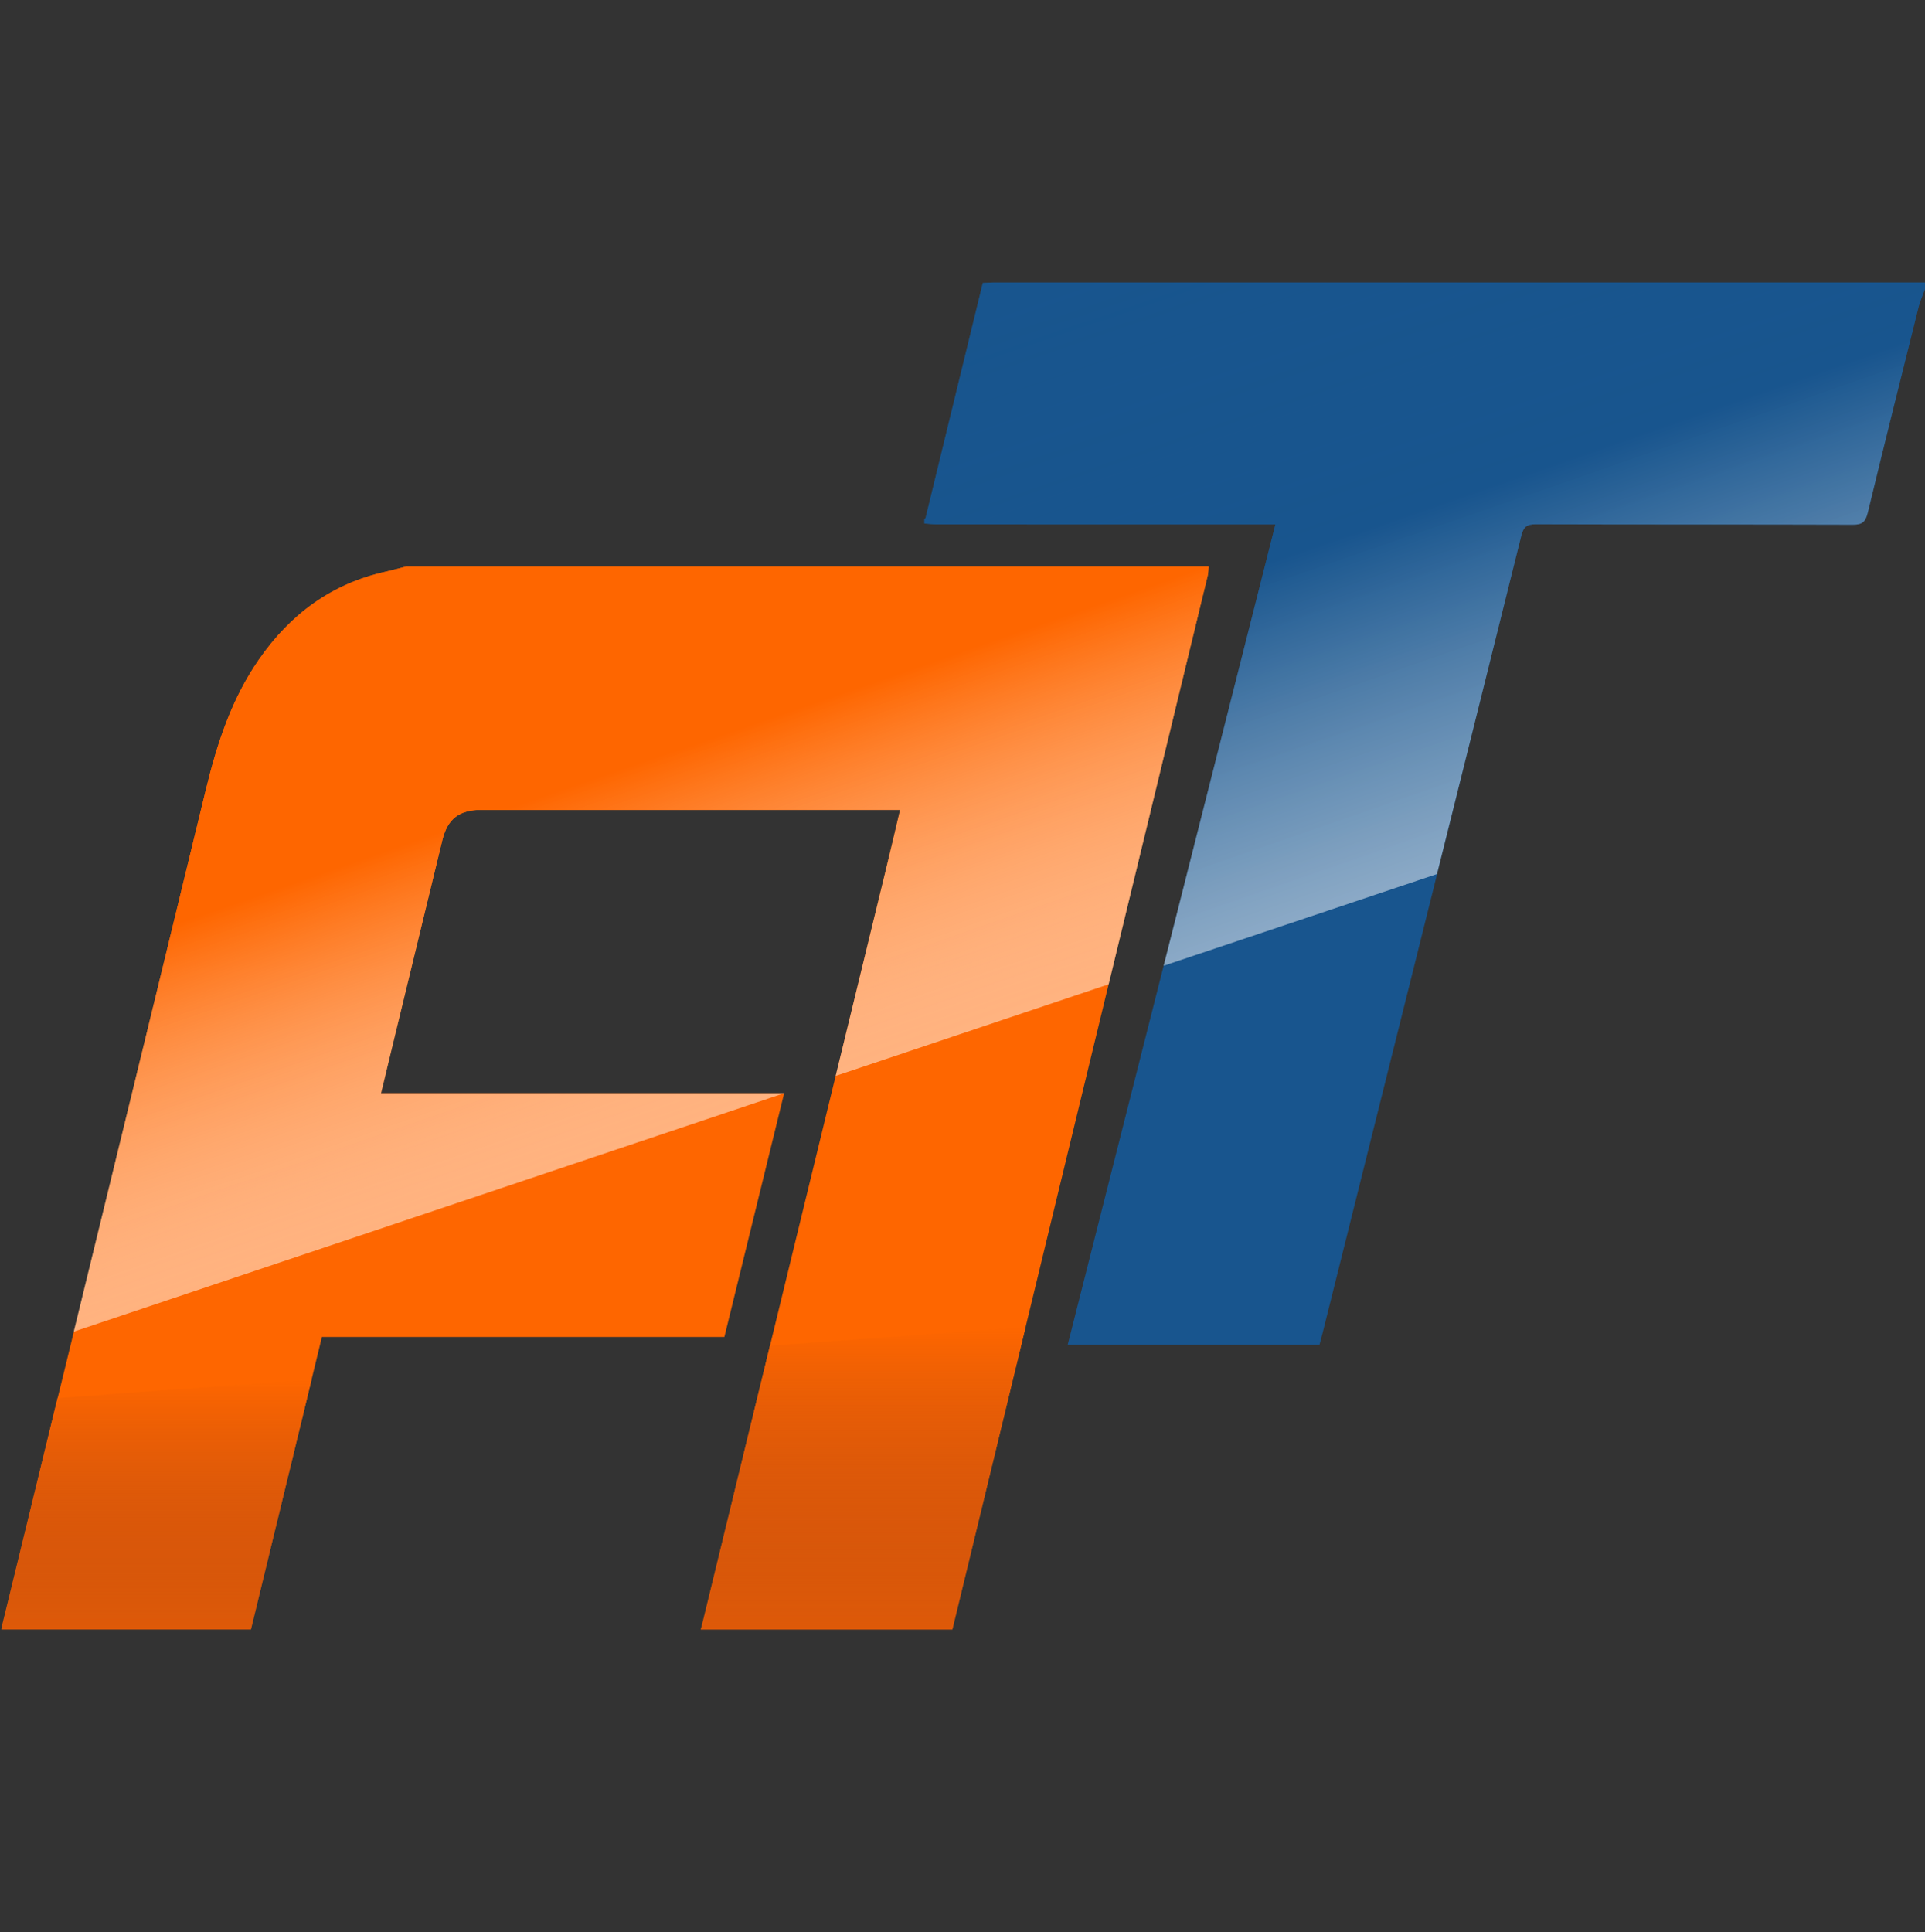
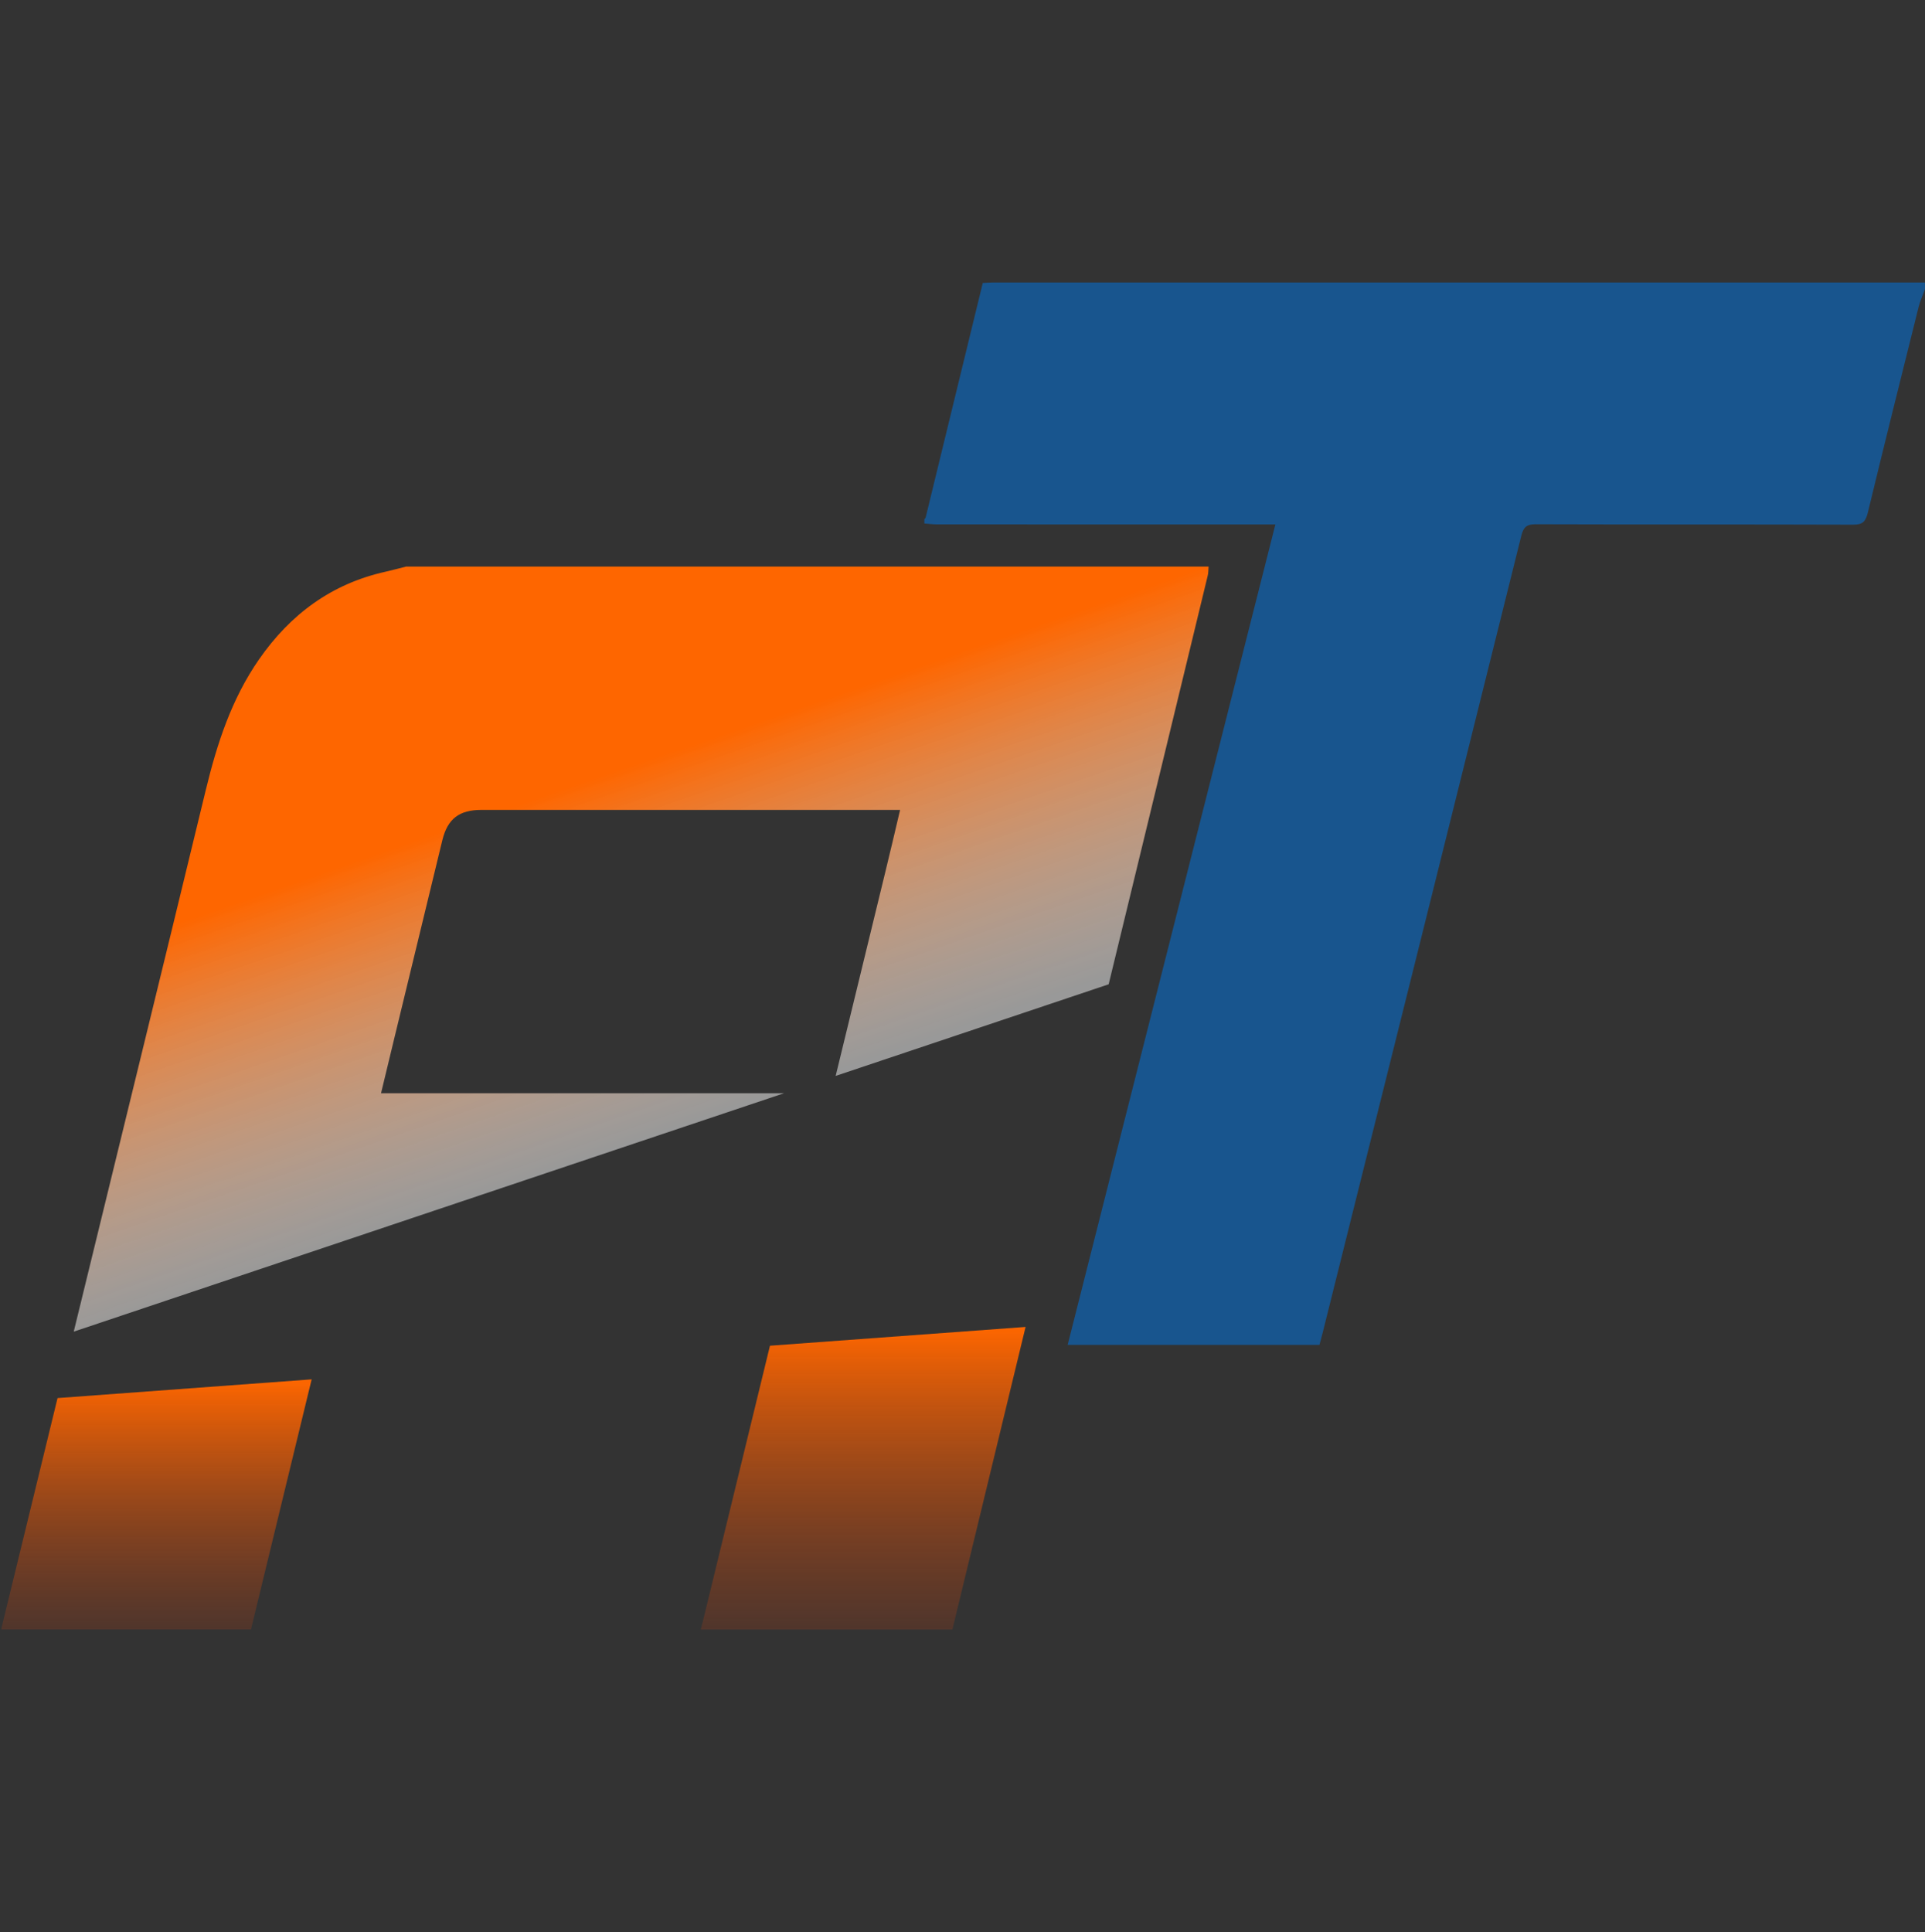
<svg xmlns="http://www.w3.org/2000/svg" version="1.1" id="Layer_1" x="0px" y="0px" width="31.879px" height="32px" viewBox="0 0 31.879 32" enable-background="new 0 0 31.879 32" xml:space="preserve">
  <rect x="0" y="0" width="31.879" height="32" fill="#333333" stroke="none" />
  <g>
    <g>
      <path fill="#18558E" d="M31.879,4.786c-0.033,0.097-0.079,0.191-0.104,0.291c-0.284,1.138-0.568,2.276-0.844,3.417    c-0.037,0.148-0.09,0.196-0.244,0.195c-1.752-0.006-3.504-0.001-5.256-0.007c-0.147,0-0.199,0.043-0.236,0.185    c-1.094,4.405-2.194,8.809-3.293,13.212c-0.016,0.063-0.032,0.125-0.051,0.192c-1.387,0-2.768,0-4.17,0    c1.146-4.525,2.289-9.042,3.44-13.586c-0.086,0-0.153,0-0.224,0c-1.793,0-3.586,0-5.378-0.001c-0.071,0-0.141-0.01-0.211-0.015    c0-0.023,0-0.047,0-0.072c0.007-0.009,0.019-0.016,0.021-0.026c0.316-1.295,0.631-2.59,0.946-3.885    c0.06-0.003,0.118-0.008,0.177-0.008c5.143,0,10.283,0,15.425,0C31.879,4.714,31.879,4.75,31.879,4.786z" />
    </g>
  </g>
  <g>
    <g>
-       <path fill="#FE6600" d="M4.156,26.984c-1.378,0-2.755,0-4.133,0c0.001-0.012,0.001-0.023,0.004-0.035    c1.128-4.622,2.262-9.246,3.382-13.871c0.186-0.767,0.426-1.504,0.88-2.158c0.519-0.747,1.201-1.254,2.099-1.453    C6.5,9.442,6.61,9.411,6.722,9.382c4.43,0,8.861,0,13.292,0c-0.005,0.052-0.002,0.106-0.016,0.156    c-0.784,3.242-1.572,6.483-2.357,9.726c-0.623,2.573-1.246,5.147-1.869,7.721c-1.389,0-2.779,0-4.168,0    c0.012-0.045,0.025-0.09,0.036-0.137c1.005-4.13,2.011-8.258,3.016-12.387c0.084-0.343,0.165-0.688,0.25-1.05    c-0.082,0-0.141,0-0.199,0c-2.245,0-4.489,0-6.734,0c-0.369,0-0.561,0.147-0.648,0.503c-0.262,1.077-0.522,2.154-0.784,3.232    c-0.075,0.309-0.149,0.617-0.231,0.957c2.236,0,4.445,0,6.676,0c-0.334,1.36-0.661,2.694-0.99,4.037c-2.225,0-4.439,0-6.665,0    C4.938,23.761,4.547,25.373,4.156,26.984z" />
-     </g>
+       </g>
  </g>
  <g>
    <linearGradient id="SVGID_1_" gradientUnits="userSpaceOnUse" x1="14.294" y1="26.984" x2="14.294" y2="21.974">
      <stop offset="0" style="stop-color:#953C1B;stop-opacity:0.3" />
      <stop offset="1" style="stop-color:#FE6600" />
    </linearGradient>
    <path fill="url(#SVGID_1_)" d="M12.751,22.285c-0.37,1.521-0.741,3.041-1.111,4.563c-0.011,0.047-0.024,0.092-0.036,0.137   c1.389,0,2.779,0,4.168,0c0.404-1.67,0.808-3.34,1.212-5.011L12.751,22.285z" />
    <linearGradient id="SVGID_2_" gradientUnits="userSpaceOnUse" x1="2.592" y1="26.984" x2="2.592" y2="22.843">
      <stop offset="0" style="stop-color:#953C1B;stop-opacity:0.3" />
      <stop offset="1" style="stop-color:#FE6600" />
    </linearGradient>
    <path fill="url(#SVGID_2_)" d="M0.953,23.152c-0.309,1.266-0.617,2.531-0.926,3.797c-0.003,0.012-0.003,0.023-0.004,0.035   c1.378,0,2.755,0,4.133,0c0.334-1.378,0.669-2.758,1.005-4.142L0.953,23.152z" />
  </g>
  <linearGradient id="SVGID_3_" gradientUnits="userSpaceOnUse" x1="11.591" y1="18.528" x2="7.507" y2="6.736">
    <stop offset="0" style="stop-color:#FFFFFF;stop-opacity:0.5" />
    <stop offset="0.473" style="stop-color:#FE6600" />
    <stop offset="1" style="stop-color:#FE6600" />
  </linearGradient>
  <path fill="url(#SVGID_3_)" d="M6.388,9.467c-0.898,0.199-1.58,0.706-2.099,1.453c-0.454,0.654-0.694,1.391-0.88,2.158  c-0.725,2.992-1.457,5.982-2.188,8.974l11.763-3.948c-2.23,0-4.439,0-6.674,0c0.082-0.34,0.156-0.648,0.231-0.957  c0.262-1.079,0.522-2.155,0.784-3.232c0.087-0.356,0.279-0.503,0.648-0.503c2.245,0,4.489,0,6.734,0c0.058,0,0.117,0,0.199,0  c-0.085,0.362-0.166,0.707-0.25,1.05c-0.272,1.119-0.544,2.237-0.817,3.355l4.521-1.517c0.547-2.253,1.094-4.507,1.639-6.761  c0.014-0.05,0.011-0.104,0.016-0.156c-4.431,0-8.862,0-13.292,0C6.61,9.411,6.5,9.442,6.388,9.467z" />
  <linearGradient id="SVGID_4_" gradientUnits="userSpaceOnUse" x1="26.028" y1="13.702" x2="22.196" y2="2.636">
    <stop offset="0" style="stop-color:#FFFFFF;stop-opacity:0.5" />
    <stop offset="0.494" style="stop-color:#18558E;stop-opacity:0.6" />
    <stop offset="1" style="stop-color:#18558E;stop-opacity:0.5" />
  </linearGradient>
-   <path fill="url(#SVGID_4_)" d="M16.453,4.678c-0.059,0-0.117,0.005-0.177,0.008c-0.315,1.295-0.63,2.59-0.946,3.885  c-0.002,0.01-0.014,0.017-0.021,0.026c0,0.025,0,0.049,0,0.072c0.07,0.005,0.14,0.015,0.211,0.015  c1.792,0.001,3.585,0.001,5.378,0.001c0.07,0,0.138,0,0.224,0c-0.619,2.444-1.234,4.874-1.851,7.308l4.526-1.519  c0.466-1.869,0.934-3.738,1.397-5.607c0.037-0.142,0.089-0.185,0.236-0.185c1.752,0.006,3.504,0.001,5.256,0.007  c0.154,0.001,0.207-0.047,0.244-0.195c0.275-1.141,0.56-2.279,0.844-3.417c0.024-0.1,0.07-0.194,0.104-0.291  c0-0.036,0-0.072-0.001-0.108C26.736,4.678,21.596,4.678,16.453,4.678z" />
</svg>